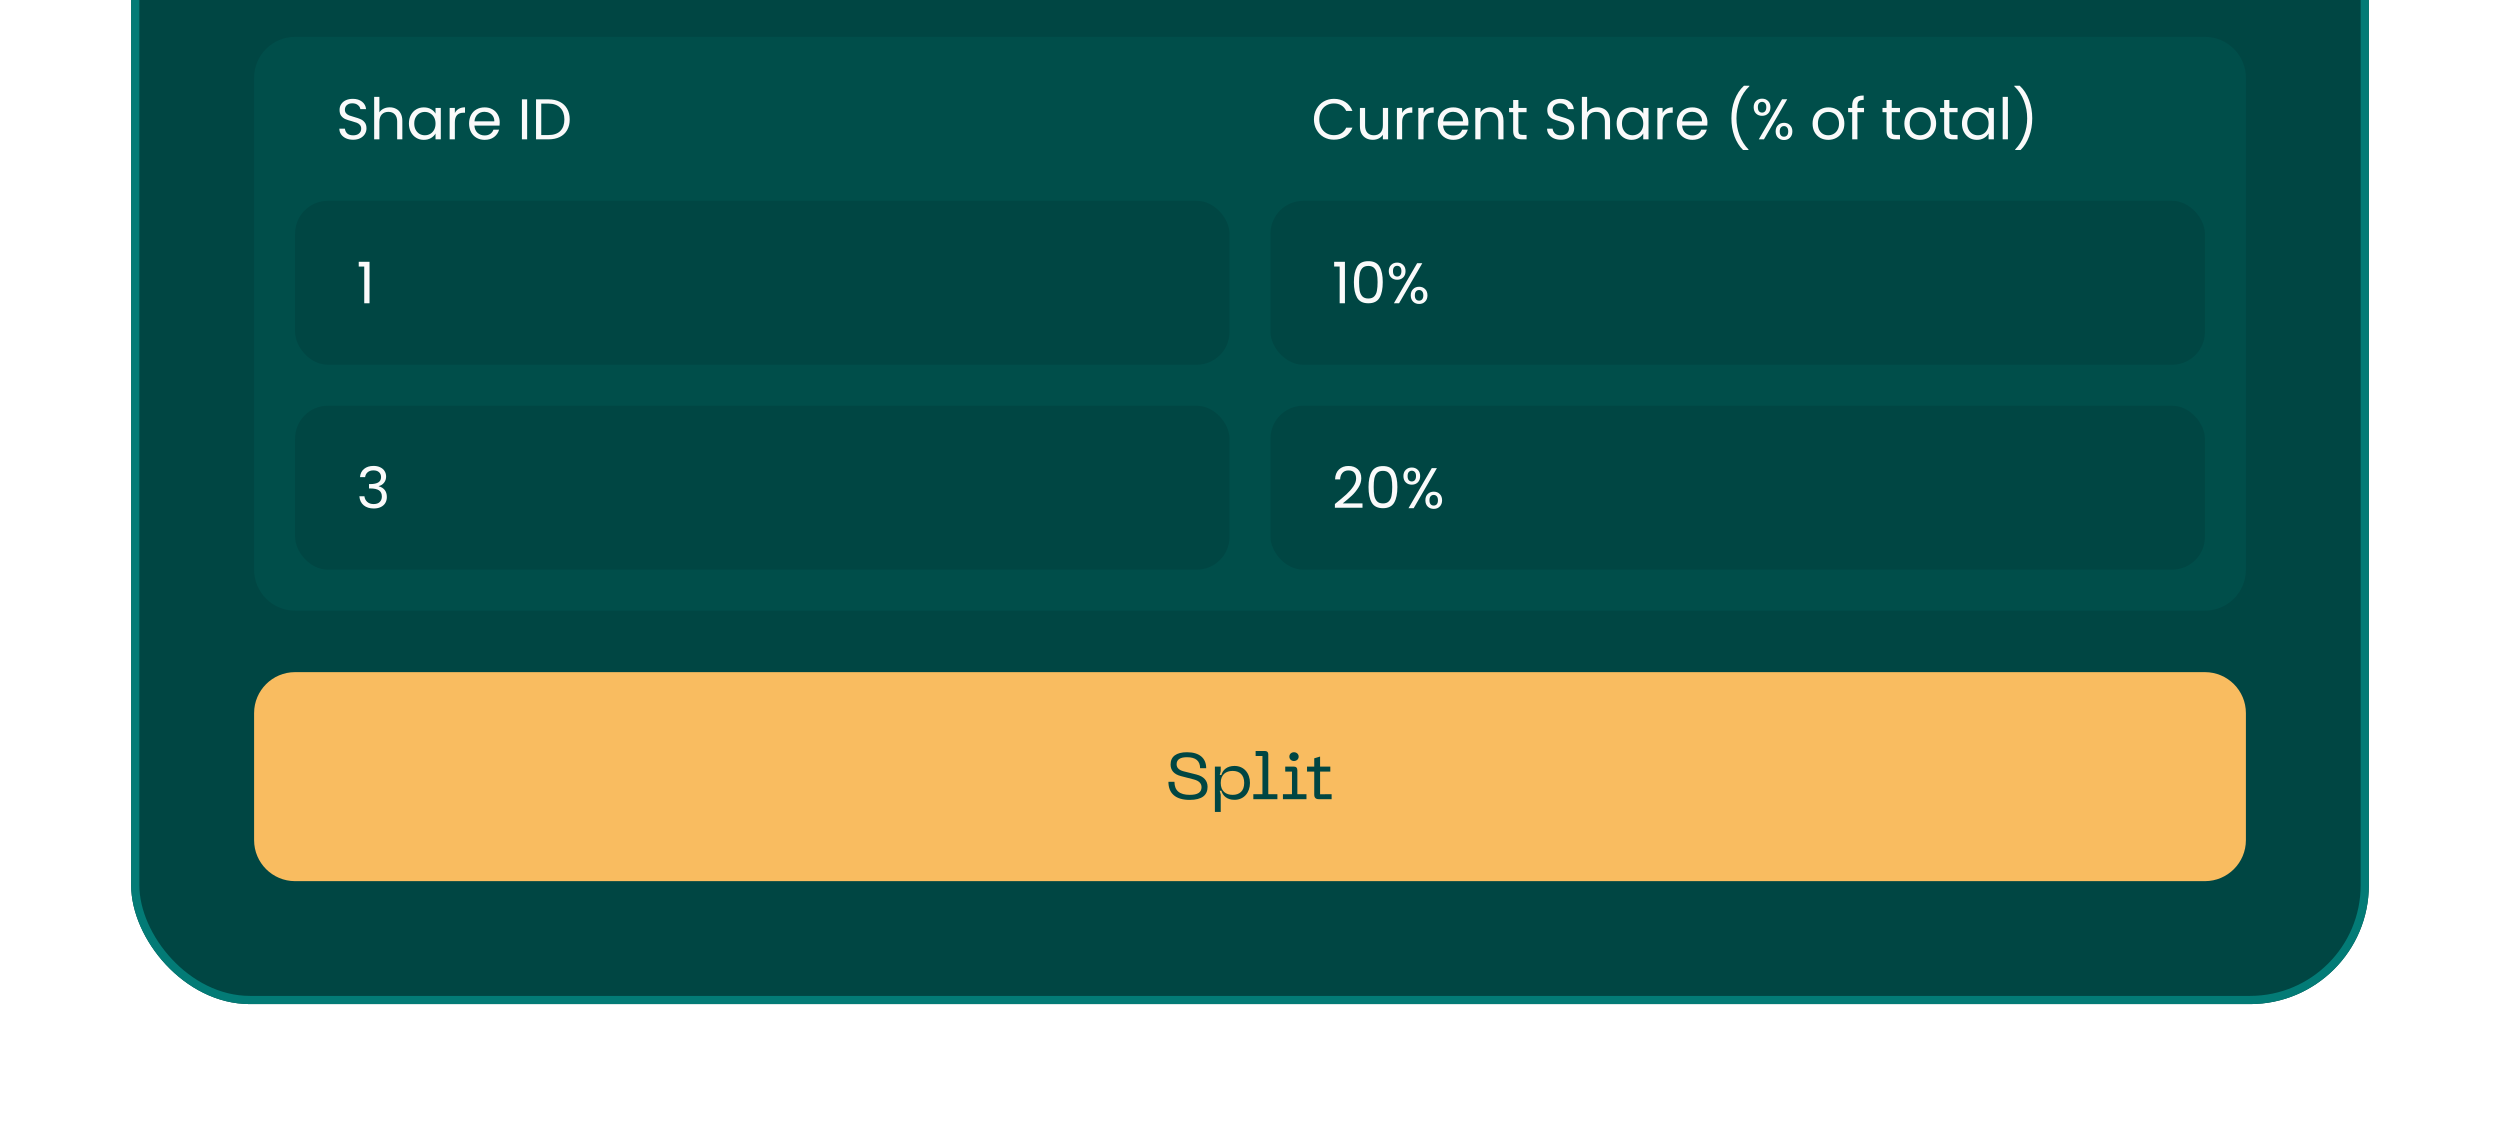
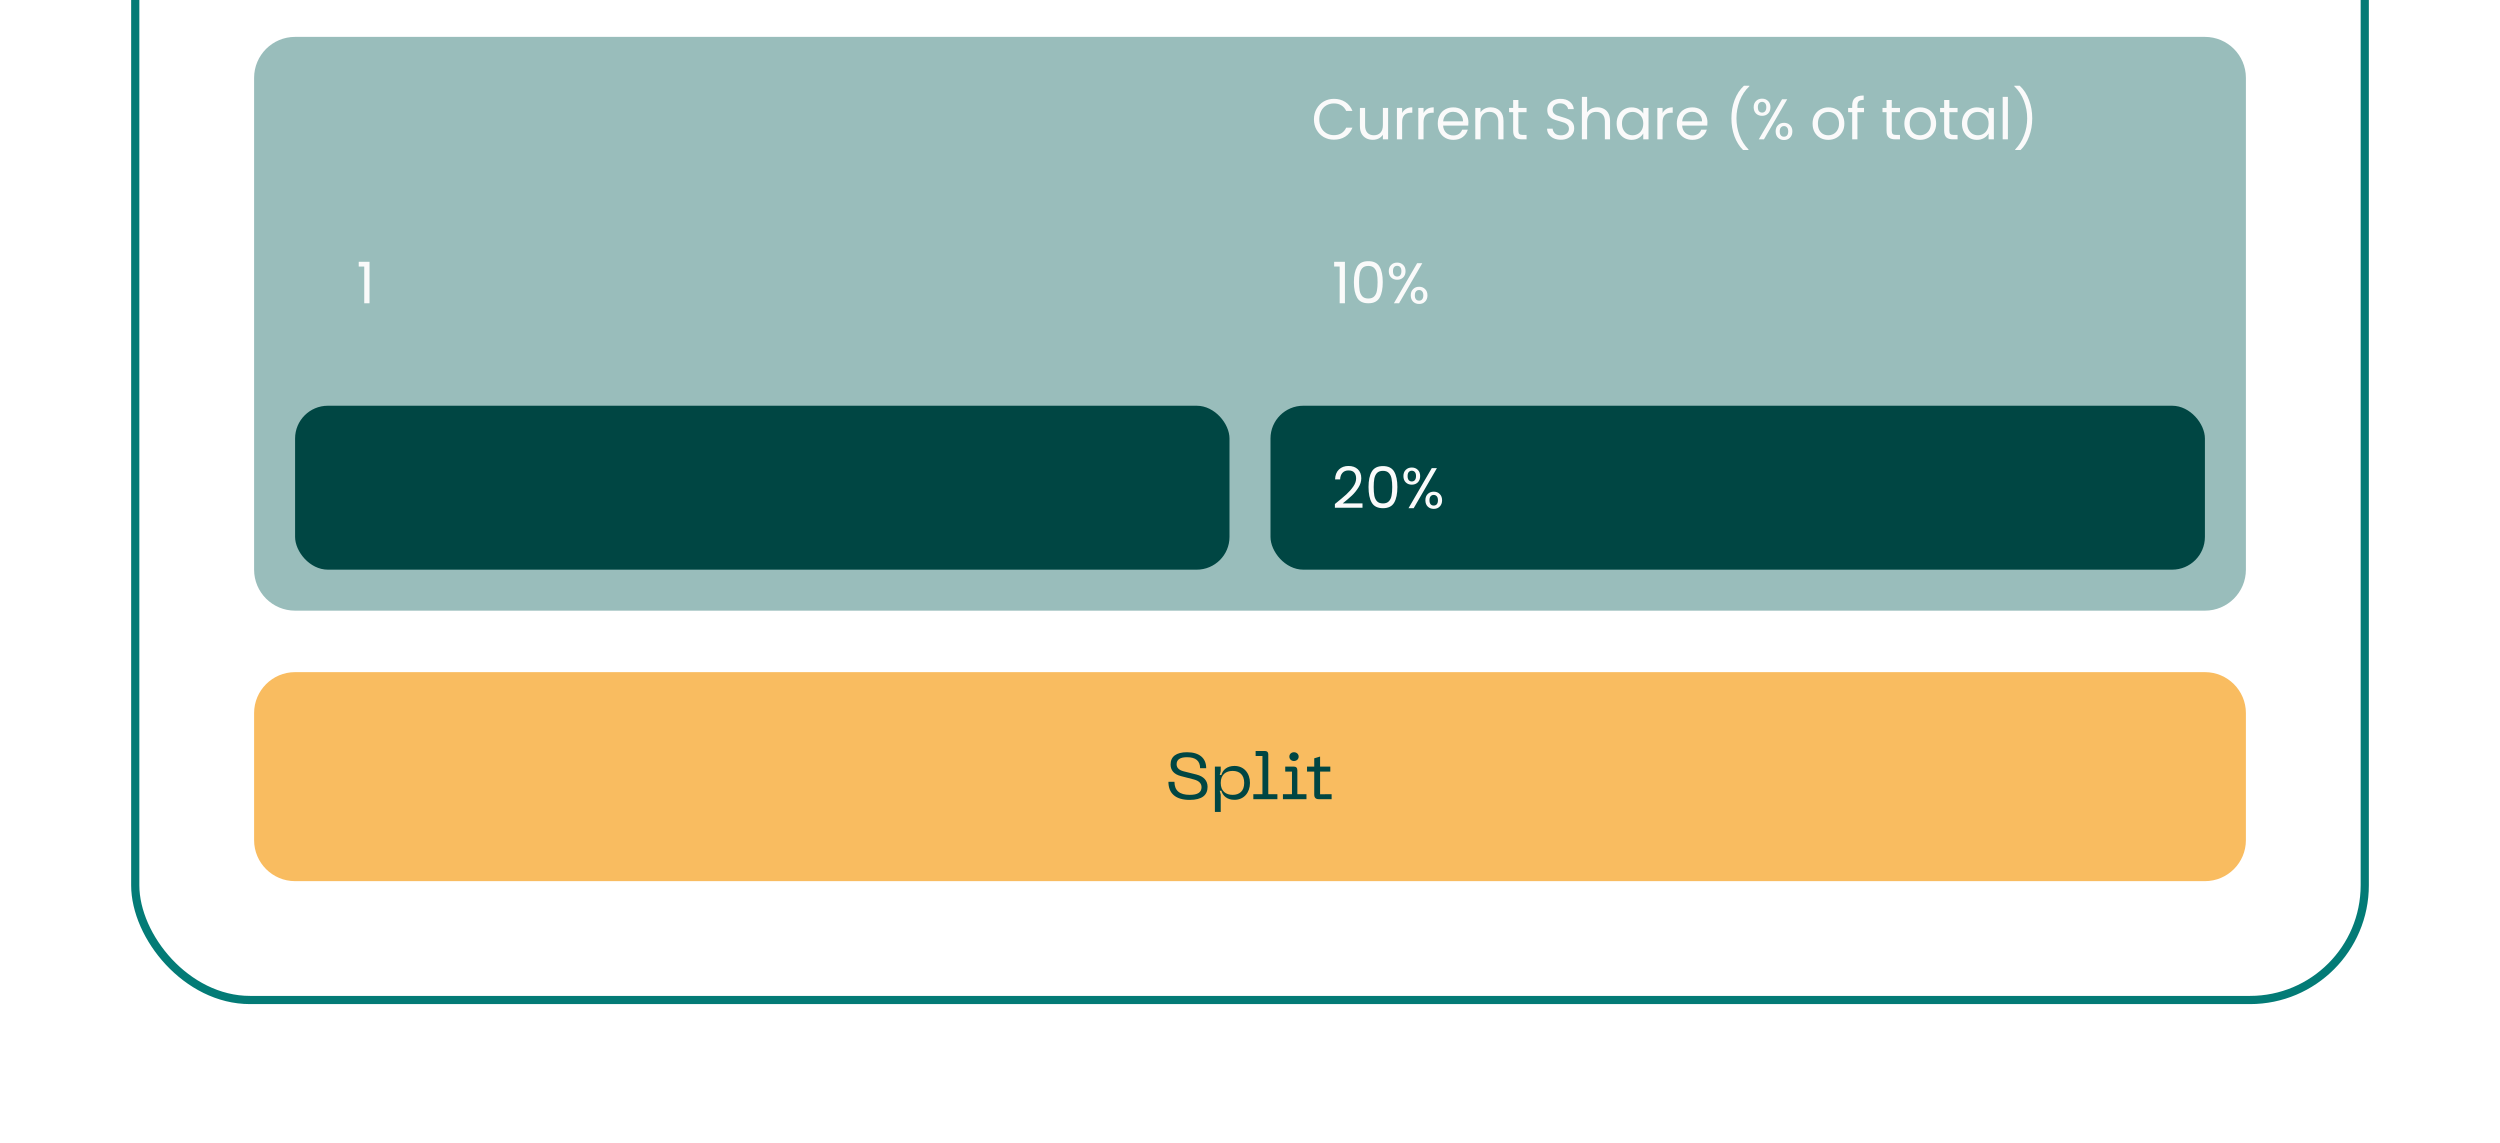
<svg xmlns="http://www.w3.org/2000/svg" width="610" height="279" viewBox="0 0 610 279" fill="none">
  <g filter="url(#filter0_d_384_12827)">
-     <rect x="32" y="-191" width="546" height="428" rx="29" fill="#004643" />
    <rect x="33" y="-190" width="544" height="426" rx="28" stroke="#037B76" stroke-width="2" />
    <path d="M62 11C62 5.477 66.477 1 72 1H538C543.523 1 548 5.477 548 11V131C548 136.523 543.523 141 538 141H72C66.477 141 62 136.523 62 131V11Z" fill="#015A56" fill-opacity="0.4" />
-     <path d="M86.172 26.098C85.528 26.098 84.949 25.986 84.436 25.762C83.932 25.529 83.535 25.211 83.246 24.81C82.957 24.399 82.807 23.928 82.798 23.396H84.156C84.203 23.853 84.389 24.241 84.716 24.558C85.052 24.866 85.537 25.02 86.172 25.02C86.779 25.02 87.255 24.871 87.6 24.572C87.955 24.264 88.132 23.872 88.132 23.396C88.132 23.023 88.029 22.719 87.824 22.486C87.619 22.253 87.362 22.075 87.054 21.954C86.746 21.833 86.331 21.702 85.808 21.562C85.164 21.394 84.646 21.226 84.254 21.058C83.871 20.89 83.54 20.629 83.26 20.274C82.989 19.91 82.854 19.425 82.854 18.818C82.854 18.286 82.989 17.815 83.26 17.404C83.531 16.993 83.909 16.676 84.394 16.452C84.889 16.228 85.453 16.116 86.088 16.116C87.003 16.116 87.749 16.345 88.328 16.802C88.916 17.259 89.247 17.866 89.322 18.622H87.922C87.875 18.249 87.679 17.922 87.334 17.642C86.989 17.353 86.531 17.208 85.962 17.208C85.43 17.208 84.996 17.348 84.66 17.628C84.324 17.899 84.156 18.281 84.156 18.776C84.156 19.131 84.254 19.42 84.45 19.644C84.655 19.868 84.903 20.041 85.192 20.162C85.491 20.274 85.906 20.405 86.438 20.554C87.082 20.731 87.6 20.909 87.992 21.086C88.384 21.254 88.72 21.52 89 21.884C89.28 22.239 89.42 22.724 89.42 23.34C89.42 23.816 89.294 24.264 89.042 24.684C88.79 25.104 88.417 25.445 87.922 25.706C87.427 25.967 86.844 26.098 86.172 26.098ZM95.103 18.188C95.681 18.188 96.204 18.314 96.671 18.566C97.138 18.809 97.501 19.177 97.763 19.672C98.034 20.167 98.169 20.769 98.169 21.478V26H96.909V21.66C96.909 20.895 96.718 20.311 96.335 19.91C95.952 19.499 95.43 19.294 94.767 19.294C94.095 19.294 93.558 19.504 93.157 19.924C92.765 20.344 92.569 20.955 92.569 21.758V26H91.295V15.64H92.569V19.42C92.821 19.028 93.166 18.725 93.605 18.51C94.053 18.295 94.552 18.188 95.103 18.188ZM99.774 22.136C99.774 21.352 99.933 20.666 100.25 20.078C100.567 19.481 101.001 19.019 101.552 18.692C102.112 18.365 102.733 18.202 103.414 18.202C104.086 18.202 104.669 18.347 105.164 18.636C105.659 18.925 106.027 19.289 106.27 19.728V18.328H107.558V26H106.27V24.572C106.018 25.02 105.64 25.393 105.136 25.692C104.641 25.981 104.063 26.126 103.4 26.126C102.719 26.126 102.103 25.958 101.552 25.622C101.001 25.286 100.567 24.815 100.25 24.208C99.933 23.601 99.774 22.911 99.774 22.136ZM106.27 22.15C106.27 21.571 106.153 21.067 105.92 20.638C105.687 20.209 105.369 19.882 104.968 19.658C104.576 19.425 104.142 19.308 103.666 19.308C103.19 19.308 102.756 19.42 102.364 19.644C101.972 19.868 101.659 20.195 101.426 20.624C101.193 21.053 101.076 21.557 101.076 22.136C101.076 22.724 101.193 23.237 101.426 23.676C101.659 24.105 101.972 24.437 102.364 24.67C102.756 24.894 103.19 25.006 103.666 25.006C104.142 25.006 104.576 24.894 104.968 24.67C105.369 24.437 105.687 24.105 105.92 23.676C106.153 23.237 106.27 22.729 106.27 22.15ZM110.985 19.574C111.209 19.135 111.526 18.795 111.937 18.552C112.357 18.309 112.865 18.188 113.463 18.188V19.504H113.127C111.699 19.504 110.985 20.279 110.985 21.828V26H109.711V18.328H110.985V19.574ZM121.933 21.87C121.933 22.113 121.919 22.369 121.891 22.64H115.759C115.806 23.396 116.063 23.989 116.529 24.418C117.005 24.838 117.579 25.048 118.251 25.048C118.802 25.048 119.259 24.922 119.623 24.67C119.997 24.409 120.258 24.063 120.407 23.634H121.779C121.574 24.371 121.163 24.973 120.547 25.44C119.931 25.897 119.166 26.126 118.251 26.126C117.523 26.126 116.87 25.963 116.291 25.636C115.722 25.309 115.274 24.847 114.947 24.25C114.621 23.643 114.457 22.943 114.457 22.15C114.457 21.357 114.616 20.661 114.933 20.064C115.251 19.467 115.694 19.009 116.263 18.692C116.842 18.365 117.505 18.202 118.251 18.202C118.979 18.202 119.623 18.361 120.183 18.678C120.743 18.995 121.173 19.434 121.471 19.994C121.779 20.545 121.933 21.17 121.933 21.87ZM120.617 21.604C120.617 21.119 120.51 20.703 120.295 20.358C120.081 20.003 119.787 19.737 119.413 19.56C119.049 19.373 118.643 19.28 118.195 19.28C117.551 19.28 117.001 19.485 116.543 19.896C116.095 20.307 115.839 20.876 115.773 21.604H120.617ZM128.622 16.242V26H127.348V16.242H128.622ZM133.831 16.242C134.895 16.242 135.814 16.443 136.589 16.844C137.373 17.236 137.97 17.801 138.381 18.538C138.801 19.275 139.011 20.143 139.011 21.142C139.011 22.141 138.801 23.009 138.381 23.746C137.97 24.474 137.373 25.034 136.589 25.426C135.814 25.809 134.895 26 133.831 26H130.793V16.242H133.831ZM133.831 24.95C135.091 24.95 136.052 24.619 136.715 23.956C137.378 23.284 137.709 22.346 137.709 21.142C137.709 19.929 137.373 18.981 136.701 18.3C136.038 17.619 135.082 17.278 133.831 17.278H132.067V24.95H133.831Z" fill="#FAFAFA" />
    <path d="M320.602 21.114C320.602 20.162 320.817 19.308 321.246 18.552C321.675 17.787 322.259 17.189 322.996 16.76C323.743 16.331 324.569 16.116 325.474 16.116C326.538 16.116 327.467 16.373 328.26 16.886C329.053 17.399 329.632 18.127 329.996 19.07H328.47C328.199 18.482 327.807 18.029 327.294 17.712C326.79 17.395 326.183 17.236 325.474 17.236C324.793 17.236 324.181 17.395 323.64 17.712C323.099 18.029 322.674 18.482 322.366 19.07C322.058 19.649 321.904 20.33 321.904 21.114C321.904 21.889 322.058 22.57 322.366 23.158C322.674 23.737 323.099 24.185 323.64 24.502C324.181 24.819 324.793 24.978 325.474 24.978C326.183 24.978 326.79 24.824 327.294 24.516C327.807 24.199 328.199 23.746 328.47 23.158H329.996C329.632 24.091 329.053 24.815 328.26 25.328C327.467 25.832 326.538 26.084 325.474 26.084C324.569 26.084 323.743 25.874 322.996 25.454C322.259 25.025 321.675 24.432 321.246 23.676C320.817 22.92 320.602 22.066 320.602 21.114ZM338.696 18.328V26H337.422V24.866C337.18 25.258 336.839 25.566 336.4 25.79C335.971 26.005 335.495 26.112 334.972 26.112C334.375 26.112 333.838 25.991 333.362 25.748C332.886 25.496 332.508 25.123 332.228 24.628C331.958 24.133 331.822 23.531 331.822 22.822V18.328H333.082V22.654C333.082 23.41 333.274 23.993 333.656 24.404C334.039 24.805 334.562 25.006 335.224 25.006C335.906 25.006 336.442 24.796 336.834 24.376C337.226 23.956 337.422 23.345 337.422 22.542V18.328H338.696ZM342.122 19.574C342.346 19.135 342.663 18.795 343.074 18.552C343.494 18.309 344.002 18.188 344.6 18.188V19.504H344.264C342.836 19.504 342.122 20.279 342.122 21.828V26H340.848V18.328H342.122V19.574ZM347.344 19.574C347.568 19.135 347.886 18.795 348.296 18.552C348.716 18.309 349.225 18.188 349.822 18.188V19.504H349.486C348.058 19.504 347.344 20.279 347.344 21.828V26H346.07V18.328H347.344V19.574ZM358.293 21.87C358.293 22.113 358.279 22.369 358.251 22.64H352.119C352.166 23.396 352.422 23.989 352.889 24.418C353.365 24.838 353.939 25.048 354.611 25.048C355.162 25.048 355.619 24.922 355.983 24.67C356.356 24.409 356.618 24.063 356.767 23.634H358.139C357.934 24.371 357.523 24.973 356.907 25.44C356.291 25.897 355.526 26.126 354.611 26.126C353.883 26.126 353.23 25.963 352.651 25.636C352.082 25.309 351.634 24.847 351.307 24.25C350.98 23.643 350.817 22.943 350.817 22.15C350.817 21.357 350.976 20.661 351.293 20.064C351.61 19.467 352.054 19.009 352.623 18.692C353.202 18.365 353.864 18.202 354.611 18.202C355.339 18.202 355.983 18.361 356.543 18.678C357.103 18.995 357.532 19.434 357.831 19.994C358.139 20.545 358.293 21.17 358.293 21.87ZM356.977 21.604C356.977 21.119 356.87 20.703 356.655 20.358C356.44 20.003 356.146 19.737 355.773 19.56C355.409 19.373 355.003 19.28 354.555 19.28C353.911 19.28 353.36 19.485 352.903 19.896C352.455 20.307 352.198 20.876 352.133 21.604H356.977ZM363.712 18.188C364.646 18.188 365.402 18.473 365.98 19.042C366.559 19.602 366.848 20.414 366.848 21.478V26H365.588V21.66C365.588 20.895 365.397 20.311 365.014 19.91C364.632 19.499 364.109 19.294 363.446 19.294C362.774 19.294 362.238 19.504 361.836 19.924C361.444 20.344 361.248 20.955 361.248 21.758V26H359.974V18.328H361.248V19.42C361.5 19.028 361.841 18.725 362.27 18.51C362.709 18.295 363.19 18.188 363.712 18.188ZM370.484 19.378V23.9C370.484 24.273 370.563 24.539 370.722 24.698C370.88 24.847 371.156 24.922 371.548 24.922H372.486V26H371.338C370.628 26 370.096 25.837 369.742 25.51C369.387 25.183 369.21 24.647 369.21 23.9V19.378H368.216V18.328H369.21V16.396H370.484V18.328H372.486V19.378H370.484ZM380.856 26.098C380.212 26.098 379.633 25.986 379.12 25.762C378.616 25.529 378.219 25.211 377.93 24.81C377.64 24.399 377.491 23.928 377.482 23.396H378.84C378.886 23.853 379.073 24.241 379.4 24.558C379.736 24.866 380.221 25.02 380.856 25.02C381.462 25.02 381.938 24.871 382.284 24.572C382.638 24.264 382.816 23.872 382.816 23.396C382.816 23.023 382.713 22.719 382.508 22.486C382.302 22.253 382.046 22.075 381.738 21.954C381.43 21.833 381.014 21.702 380.492 21.562C379.848 21.394 379.33 21.226 378.938 21.058C378.555 20.89 378.224 20.629 377.944 20.274C377.673 19.91 377.538 19.425 377.538 18.818C377.538 18.286 377.673 17.815 377.944 17.404C378.214 16.993 378.592 16.676 379.078 16.452C379.572 16.228 380.137 16.116 380.772 16.116C381.686 16.116 382.433 16.345 383.012 16.802C383.6 17.259 383.931 17.866 384.006 18.622H382.606C382.559 18.249 382.363 17.922 382.018 17.642C381.672 17.353 381.215 17.208 380.646 17.208C380.114 17.208 379.68 17.348 379.344 17.628C379.008 17.899 378.84 18.281 378.84 18.776C378.84 19.131 378.938 19.42 379.134 19.644C379.339 19.868 379.586 20.041 379.876 20.162C380.174 20.274 380.59 20.405 381.122 20.554C381.766 20.731 382.284 20.909 382.676 21.086C383.068 21.254 383.404 21.52 383.684 21.884C383.964 22.239 384.104 22.724 384.104 23.34C384.104 23.816 383.978 24.264 383.726 24.684C383.474 25.104 383.1 25.445 382.606 25.706C382.111 25.967 381.528 26.098 380.856 26.098ZM389.786 18.188C390.365 18.188 390.888 18.314 391.354 18.566C391.821 18.809 392.185 19.177 392.446 19.672C392.717 20.167 392.852 20.769 392.852 21.478V26H391.592V21.66C391.592 20.895 391.401 20.311 391.018 19.91C390.636 19.499 390.113 19.294 389.45 19.294C388.778 19.294 388.242 19.504 387.84 19.924C387.448 20.344 387.252 20.955 387.252 21.758V26H385.978V15.64H387.252V19.42C387.504 19.028 387.85 18.725 388.288 18.51C388.736 18.295 389.236 18.188 389.786 18.188ZM394.457 22.136C394.457 21.352 394.616 20.666 394.933 20.078C395.251 19.481 395.685 19.019 396.235 18.692C396.795 18.365 397.416 18.202 398.097 18.202C398.769 18.202 399.353 18.347 399.847 18.636C400.342 18.925 400.711 19.289 400.953 19.728V18.328H402.241V26H400.953V24.572C400.701 25.02 400.323 25.393 399.819 25.692C399.325 25.981 398.746 26.126 398.083 26.126C397.402 26.126 396.786 25.958 396.235 25.622C395.685 25.286 395.251 24.815 394.933 24.208C394.616 23.601 394.457 22.911 394.457 22.136ZM400.953 22.15C400.953 21.571 400.837 21.067 400.603 20.638C400.37 20.209 400.053 19.882 399.651 19.658C399.259 19.425 398.825 19.308 398.349 19.308C397.873 19.308 397.439 19.42 397.047 19.644C396.655 19.868 396.343 20.195 396.109 20.624C395.876 21.053 395.759 21.557 395.759 22.136C395.759 22.724 395.876 23.237 396.109 23.676C396.343 24.105 396.655 24.437 397.047 24.67C397.439 24.894 397.873 25.006 398.349 25.006C398.825 25.006 399.259 24.894 399.651 24.67C400.053 24.437 400.37 24.105 400.603 23.676C400.837 23.237 400.953 22.729 400.953 22.15ZM405.668 19.574C405.892 19.135 406.21 18.795 406.62 18.552C407.04 18.309 407.549 18.188 408.146 18.188V19.504H407.81C406.382 19.504 405.668 20.279 405.668 21.828V26H404.394V18.328H405.668V19.574ZM416.617 21.87C416.617 22.113 416.603 22.369 416.575 22.64H410.443C410.49 23.396 410.746 23.989 411.213 24.418C411.689 24.838 412.263 25.048 412.935 25.048C413.486 25.048 413.943 24.922 414.307 24.67C414.68 24.409 414.942 24.063 415.091 23.634H416.463C416.258 24.371 415.847 24.973 415.231 25.44C414.615 25.897 413.85 26.126 412.935 26.126C412.207 26.126 411.554 25.963 410.975 25.636C410.406 25.309 409.958 24.847 409.631 24.25C409.304 23.643 409.141 22.943 409.141 22.15C409.141 21.357 409.3 20.661 409.617 20.064C409.934 19.467 410.378 19.009 410.947 18.692C411.526 18.365 412.188 18.202 412.935 18.202C413.663 18.202 414.307 18.361 414.867 18.678C415.427 18.995 415.856 19.434 416.155 19.994C416.463 20.545 416.617 21.17 416.617 21.87ZM415.301 21.604C415.301 21.119 415.194 20.703 414.979 20.358C414.764 20.003 414.47 19.737 414.097 19.56C413.733 19.373 413.327 19.28 412.879 19.28C412.235 19.28 411.684 19.485 411.227 19.896C410.779 20.307 410.522 20.876 410.457 21.604H415.301ZM425.307 28.604C424.411 27.727 423.711 26.611 423.207 25.258C422.712 23.905 422.465 22.444 422.465 20.876C422.465 19.271 422.726 17.773 423.249 16.382C423.781 14.982 424.537 13.829 425.517 12.924H426.847V13.05C425.802 14.03 425.013 15.211 424.481 16.592C423.958 17.964 423.697 19.392 423.697 20.876C423.697 22.323 423.944 23.704 424.439 25.02C424.943 26.336 425.676 27.489 426.637 28.478V28.604H425.307ZM427.899 18.16C427.899 17.525 428.09 17.021 428.473 16.648C428.855 16.265 429.345 16.074 429.943 16.074C430.54 16.074 431.03 16.265 431.413 16.648C431.795 17.021 431.987 17.525 431.987 18.16C431.987 18.804 431.795 19.317 431.413 19.7C431.03 20.073 430.54 20.26 429.943 20.26C429.345 20.26 428.855 20.073 428.473 19.7C428.09 19.317 427.899 18.804 427.899 18.16ZM436.075 16.228L430.405 26H429.145L434.815 16.228H436.075ZM429.943 16.858C429.625 16.858 429.373 16.97 429.187 17.194C429.009 17.409 428.921 17.731 428.921 18.16C428.921 18.589 429.009 18.916 429.187 19.14C429.373 19.364 429.625 19.476 429.943 19.476C430.26 19.476 430.512 19.364 430.699 19.14C430.885 18.907 430.979 18.58 430.979 18.16C430.979 17.731 430.885 17.409 430.699 17.194C430.512 16.97 430.26 16.858 429.943 16.858ZM433.261 24.068C433.261 23.424 433.452 22.915 433.835 22.542C434.217 22.159 434.707 21.968 435.305 21.968C435.902 21.968 436.387 22.159 436.761 22.542C437.143 22.915 437.335 23.424 437.335 24.068C437.335 24.703 437.143 25.211 436.761 25.594C436.387 25.977 435.902 26.168 435.305 26.168C434.707 26.168 434.217 25.981 433.835 25.608C433.452 25.225 433.261 24.712 433.261 24.068ZM435.291 22.766C434.973 22.766 434.721 22.878 434.535 23.102C434.348 23.317 434.255 23.639 434.255 24.068C434.255 24.488 434.348 24.81 434.535 25.034C434.721 25.249 434.973 25.356 435.291 25.356C435.608 25.356 435.86 25.249 436.047 25.034C436.233 24.81 436.327 24.488 436.327 24.068C436.327 23.639 436.233 23.317 436.047 23.102C435.86 22.878 435.608 22.766 435.291 22.766ZM446.09 26.126C445.371 26.126 444.718 25.963 444.13 25.636C443.551 25.309 443.094 24.847 442.758 24.25C442.431 23.643 442.268 22.943 442.268 22.15C442.268 21.366 442.436 20.675 442.772 20.078C443.117 19.471 443.584 19.009 444.172 18.692C444.76 18.365 445.418 18.202 446.146 18.202C446.874 18.202 447.532 18.365 448.12 18.692C448.708 19.009 449.17 19.467 449.506 20.064C449.851 20.661 450.024 21.357 450.024 22.15C450.024 22.943 449.847 23.643 449.492 24.25C449.147 24.847 448.675 25.309 448.078 25.636C447.481 25.963 446.818 26.126 446.09 26.126ZM446.09 25.006C446.547 25.006 446.977 24.899 447.378 24.684C447.779 24.469 448.101 24.147 448.344 23.718C448.596 23.289 448.722 22.766 448.722 22.15C448.722 21.534 448.601 21.011 448.358 20.582C448.115 20.153 447.798 19.835 447.406 19.63C447.014 19.415 446.589 19.308 446.132 19.308C445.665 19.308 445.236 19.415 444.844 19.63C444.461 19.835 444.153 20.153 443.92 20.582C443.687 21.011 443.57 21.534 443.57 22.15C443.57 22.775 443.682 23.303 443.906 23.732C444.139 24.161 444.447 24.483 444.83 24.698C445.213 24.903 445.633 25.006 446.09 25.006ZM454.821 19.378H453.211V26H451.937V19.378H450.943V18.328H451.937V17.782C451.937 16.923 452.156 16.298 452.595 15.906C453.043 15.505 453.757 15.304 454.737 15.304V16.368C454.177 16.368 453.78 16.48 453.547 16.704C453.323 16.919 453.211 17.278 453.211 17.782V18.328H454.821V19.378ZM461.593 19.378V23.9C461.593 24.273 461.672 24.539 461.831 24.698C461.99 24.847 462.265 24.922 462.657 24.922H463.595V26H462.447C461.738 26 461.206 25.837 460.851 25.51C460.496 25.183 460.319 24.647 460.319 23.9V19.378H459.325V18.328H460.319V16.396H461.593V18.328H463.595V19.378H461.593ZM468.485 26.126C467.766 26.126 467.113 25.963 466.525 25.636C465.946 25.309 465.489 24.847 465.153 24.25C464.826 23.643 464.663 22.943 464.663 22.15C464.663 21.366 464.831 20.675 465.167 20.078C465.512 19.471 465.979 19.009 466.567 18.692C467.155 18.365 467.813 18.202 468.541 18.202C469.269 18.202 469.927 18.365 470.515 18.692C471.103 19.009 471.565 19.467 471.901 20.064C472.246 20.661 472.419 21.357 472.419 22.15C472.419 22.943 472.241 23.643 471.887 24.25C471.541 24.847 471.07 25.309 470.473 25.636C469.875 25.963 469.213 26.126 468.485 26.126ZM468.485 25.006C468.942 25.006 469.371 24.899 469.773 24.684C470.174 24.469 470.496 24.147 470.739 23.718C470.991 23.289 471.117 22.766 471.117 22.15C471.117 21.534 470.995 21.011 470.753 20.582C470.51 20.153 470.193 19.835 469.801 19.63C469.409 19.415 468.984 19.308 468.527 19.308C468.06 19.308 467.631 19.415 467.239 19.63C466.856 19.835 466.548 20.153 466.315 20.582C466.081 21.011 465.965 21.534 465.965 22.15C465.965 22.775 466.077 23.303 466.301 23.732C466.534 24.161 466.842 24.483 467.225 24.698C467.607 24.903 468.027 25.006 468.485 25.006ZM475.648 19.378V23.9C475.648 24.273 475.727 24.539 475.886 24.698C476.044 24.847 476.32 24.922 476.712 24.922H477.65V26H476.502C475.792 26 475.26 25.837 474.906 25.51C474.551 25.183 474.374 24.647 474.374 23.9V19.378H473.38V18.328H474.374V16.396H475.648V18.328H477.65V19.378H475.648ZM478.717 22.136C478.717 21.352 478.876 20.666 479.193 20.078C479.511 19.481 479.945 19.019 480.495 18.692C481.055 18.365 481.676 18.202 482.357 18.202C483.029 18.202 483.613 18.347 484.107 18.636C484.602 18.925 484.971 19.289 485.213 19.728V18.328H486.501V26H485.213V24.572C484.961 25.02 484.583 25.393 484.079 25.692C483.585 25.981 483.006 26.126 482.343 26.126C481.662 26.126 481.046 25.958 480.495 25.622C479.945 25.286 479.511 24.815 479.193 24.208C478.876 23.601 478.717 22.911 478.717 22.136ZM485.213 22.15C485.213 21.571 485.097 21.067 484.863 20.638C484.63 20.209 484.313 19.882 483.911 19.658C483.519 19.425 483.085 19.308 482.609 19.308C482.133 19.308 481.699 19.42 481.307 19.644C480.915 19.868 480.603 20.195 480.369 20.624C480.136 21.053 480.019 21.557 480.019 22.136C480.019 22.724 480.136 23.237 480.369 23.676C480.603 24.105 480.915 24.437 481.307 24.67C481.699 24.894 482.133 25.006 482.609 25.006C483.085 25.006 483.519 24.894 483.911 24.67C484.313 24.437 484.63 24.105 484.863 23.676C485.097 23.237 485.213 22.729 485.213 22.15ZM489.928 15.64V26H488.654V15.64H489.928ZM491.693 28.604V28.478C492.655 27.489 493.383 26.336 493.877 25.02C494.381 23.704 494.633 22.323 494.633 20.876C494.633 19.392 494.367 17.964 493.835 16.592C493.313 15.211 492.529 14.03 491.483 13.05V12.924H492.813C493.793 13.829 494.545 14.982 495.067 16.382C495.599 17.773 495.865 19.271 495.865 20.876C495.865 22.444 495.613 23.905 495.109 25.258C494.615 26.611 493.919 27.727 493.023 28.604H491.693Z" fill="#FAFAFA" />
-     <rect x="72" y="41" width="228" height="40" rx="8" fill="#004643" />
    <path d="M87.532 57.04V55.878H90.164V66H88.876V57.04H87.532Z" fill="#FAFAFA" />
-     <rect x="310" y="41" width="228" height="40" rx="8" fill="#004643" />
    <path d="M325.532 57.04V55.878H328.164V66H326.876V57.04H325.532ZM330.352 60.834C330.352 59.229 330.614 57.978 331.136 57.082C331.659 56.177 332.574 55.724 333.88 55.724C335.178 55.724 336.088 56.177 336.61 57.082C337.133 57.978 337.394 59.229 337.394 60.834C337.394 62.467 337.133 63.737 336.61 64.642C336.088 65.547 335.178 66 333.88 66C332.574 66 331.659 65.547 331.136 64.642C330.614 63.737 330.352 62.467 330.352 60.834ZM336.134 60.834C336.134 60.022 336.078 59.336 335.966 58.776C335.864 58.207 335.644 57.749 335.308 57.404C334.982 57.059 334.506 56.886 333.88 56.886C333.246 56.886 332.76 57.059 332.424 57.404C332.098 57.749 331.878 58.207 331.766 58.776C331.664 59.336 331.612 60.022 331.612 60.834C331.612 61.674 331.664 62.379 331.766 62.948C331.878 63.517 332.098 63.975 332.424 64.32C332.76 64.665 333.246 64.838 333.88 64.838C334.506 64.838 334.982 64.665 335.308 64.32C335.644 63.975 335.864 63.517 335.966 62.948C336.078 62.379 336.134 61.674 336.134 60.834ZM338.863 58.16C338.863 57.525 339.055 57.021 339.437 56.648C339.82 56.265 340.31 56.074 340.907 56.074C341.505 56.074 341.995 56.265 342.377 56.648C342.76 57.021 342.951 57.525 342.951 58.16C342.951 58.804 342.76 59.317 342.377 59.7C341.995 60.073 341.505 60.26 340.907 60.26C340.31 60.26 339.82 60.073 339.437 59.7C339.055 59.317 338.863 58.804 338.863 58.16ZM347.039 56.228L341.369 66H340.109L345.779 56.228H347.039ZM340.907 56.858C340.59 56.858 340.338 56.97 340.151 57.194C339.974 57.409 339.885 57.731 339.885 58.16C339.885 58.589 339.974 58.916 340.151 59.14C340.338 59.364 340.59 59.476 340.907 59.476C341.225 59.476 341.477 59.364 341.663 59.14C341.85 58.907 341.943 58.58 341.943 58.16C341.943 57.731 341.85 57.409 341.663 57.194C341.477 56.97 341.225 56.858 340.907 56.858ZM344.225 64.068C344.225 63.424 344.417 62.915 344.799 62.542C345.182 62.159 345.672 61.968 346.269 61.968C346.867 61.968 347.352 62.159 347.725 62.542C348.108 62.915 348.299 63.424 348.299 64.068C348.299 64.703 348.108 65.211 347.725 65.594C347.352 65.977 346.867 66.168 346.269 66.168C345.672 66.168 345.182 65.981 344.799 65.608C344.417 65.225 344.225 64.712 344.225 64.068ZM346.255 62.766C345.938 62.766 345.686 62.878 345.499 63.102C345.313 63.317 345.219 63.639 345.219 64.068C345.219 64.488 345.313 64.81 345.499 65.034C345.686 65.249 345.938 65.356 346.255 65.356C346.573 65.356 346.825 65.249 347.011 65.034C347.198 64.81 347.291 64.488 347.291 64.068C347.291 63.639 347.198 63.317 347.011 63.102C346.825 62.878 346.573 62.766 346.255 62.766Z" fill="#FAFAFA" />
    <rect x="72" y="91" width="228" height="40" rx="8" fill="#004643" />
-     <path d="M87.84 108.426C87.905 107.567 88.237 106.895 88.834 106.41C89.431 105.925 90.206 105.682 91.158 105.682C91.793 105.682 92.339 105.799 92.796 106.032C93.263 106.256 93.613 106.564 93.846 106.956C94.089 107.348 94.21 107.791 94.21 108.286C94.21 108.865 94.042 109.364 93.706 109.784C93.379 110.204 92.95 110.475 92.418 110.596V110.666C93.025 110.815 93.505 111.109 93.86 111.548C94.215 111.987 94.392 112.561 94.392 113.27C94.392 113.802 94.271 114.283 94.028 114.712C93.785 115.132 93.421 115.463 92.936 115.706C92.451 115.949 91.867 116.07 91.186 116.07C90.197 116.07 89.385 115.813 88.75 115.3C88.115 114.777 87.761 114.04 87.686 113.088H88.918C88.983 113.648 89.212 114.105 89.604 114.46C89.996 114.815 90.519 114.992 91.172 114.992C91.825 114.992 92.32 114.824 92.656 114.488C93.001 114.143 93.174 113.699 93.174 113.158C93.174 112.458 92.941 111.954 92.474 111.646C92.007 111.338 91.303 111.184 90.36 111.184H90.038V110.12H90.374C91.233 110.111 91.881 109.971 92.32 109.7C92.759 109.42 92.978 108.991 92.978 108.412C92.978 107.917 92.815 107.521 92.488 107.222C92.171 106.923 91.713 106.774 91.116 106.774C90.537 106.774 90.071 106.923 89.716 107.222C89.361 107.521 89.151 107.922 89.086 108.426H87.84Z" fill="#FAFAFA" />
    <rect x="310" y="91" width="228" height="40" rx="8" fill="#004643" />
    <path d="M325.714 114.978C326.899 114.026 327.828 113.247 328.5 112.64C329.172 112.024 329.737 111.385 330.194 110.722C330.661 110.05 330.894 109.392 330.894 108.748C330.894 108.141 330.745 107.665 330.446 107.32C330.157 106.965 329.685 106.788 329.032 106.788C328.397 106.788 327.903 106.989 327.548 107.39C327.203 107.782 327.016 108.309 326.988 108.972H325.756C325.793 107.927 326.111 107.119 326.708 106.55C327.305 105.981 328.075 105.696 329.018 105.696C329.979 105.696 330.74 105.962 331.3 106.494C331.869 107.026 332.154 107.759 332.154 108.692C332.154 109.467 331.921 110.223 331.454 110.96C330.997 111.688 330.474 112.332 329.886 112.892C329.298 113.443 328.547 114.087 327.632 114.824H332.448V115.888H325.714V114.978ZM333.921 110.834C333.921 109.229 334.182 107.978 334.705 107.082C335.227 106.177 336.142 105.724 337.449 105.724C338.746 105.724 339.656 106.177 340.179 107.082C340.701 107.978 340.963 109.229 340.963 110.834C340.963 112.467 340.701 113.737 340.179 114.642C339.656 115.547 338.746 116 337.449 116C336.142 116 335.227 115.547 334.705 114.642C334.182 113.737 333.921 112.467 333.921 110.834ZM339.703 110.834C339.703 110.022 339.647 109.336 339.535 108.776C339.432 108.207 339.213 107.749 338.877 107.404C338.55 107.059 338.074 106.886 337.449 106.886C336.814 106.886 336.329 107.059 335.993 107.404C335.666 107.749 335.447 108.207 335.335 108.776C335.232 109.336 335.181 110.022 335.181 110.834C335.181 111.674 335.232 112.379 335.335 112.948C335.447 113.517 335.666 113.975 335.993 114.32C336.329 114.665 336.814 114.838 337.449 114.838C338.074 114.838 338.55 114.665 338.877 114.32C339.213 113.975 339.432 113.517 339.535 112.948C339.647 112.379 339.703 111.674 339.703 110.834ZM342.432 108.16C342.432 107.525 342.623 107.021 343.006 106.648C343.388 106.265 343.878 106.074 344.476 106.074C345.073 106.074 345.563 106.265 345.946 106.648C346.328 107.021 346.52 107.525 346.52 108.16C346.52 108.804 346.328 109.317 345.946 109.7C345.563 110.073 345.073 110.26 344.476 110.26C343.878 110.26 343.388 110.073 343.006 109.7C342.623 109.317 342.432 108.804 342.432 108.16ZM350.608 106.228L344.938 116H343.678L349.348 106.228H350.608ZM344.476 106.858C344.158 106.858 343.906 106.97 343.72 107.194C343.542 107.409 343.454 107.731 343.454 108.16C343.454 108.589 343.542 108.916 343.72 109.14C343.906 109.364 344.158 109.476 344.476 109.476C344.793 109.476 345.045 109.364 345.232 109.14C345.418 108.907 345.512 108.58 345.512 108.16C345.512 107.731 345.418 107.409 345.232 107.194C345.045 106.97 344.793 106.858 344.476 106.858ZM347.794 114.068C347.794 113.424 347.985 112.915 348.368 112.542C348.75 112.159 349.24 111.968 349.838 111.968C350.435 111.968 350.92 112.159 351.294 112.542C351.676 112.915 351.868 113.424 351.868 114.068C351.868 114.703 351.676 115.211 351.294 115.594C350.92 115.977 350.435 116.168 349.838 116.168C349.24 116.168 348.75 115.981 348.368 115.608C347.985 115.225 347.794 114.712 347.794 114.068ZM349.824 112.766C349.506 112.766 349.254 112.878 349.068 113.102C348.881 113.317 348.788 113.639 348.788 114.068C348.788 114.488 348.881 114.81 349.068 115.034C349.254 115.249 349.506 115.356 349.824 115.356C350.141 115.356 350.393 115.249 350.58 115.034C350.766 114.81 350.86 114.488 350.86 114.068C350.86 113.639 350.766 113.317 350.58 113.102C350.393 112.878 350.141 112.766 349.824 112.766Z" fill="#FAFAFA" />
    <path d="M62 166C62 160.477 66.477 156 72 156H538C543.523 156 548 160.477 548 166V197C548 202.523 543.523 207 538 207H72C66.477 207 62 202.523 62 197V166Z" fill="#F9BC60" />
    <path d="M294.646 183.992C294.646 186.008 293.286 187.176 290.278 187.176C286.854 187.176 285.094 185.592 285.094 182.76H286.566C286.566 184.92 287.83 185.944 290.31 185.944C292.262 185.944 293.174 185.32 293.174 184.072C293.174 183.192 292.598 182.52 291.286 182.184L288.134 181.368C286.358 180.904 285.622 179.88 285.622 178.536C285.622 176.584 287.03 175.544 289.622 175.544C292.694 175.544 294.31 177.016 294.31 179.448H292.822C292.822 177.656 291.75 176.76 289.622 176.76C287.974 176.76 287.094 177.32 287.094 178.472C287.094 179.272 287.574 179.88 288.806 180.2L291.926 180.984C293.75 181.448 294.646 182.504 294.646 183.992ZM296.433 190.104V179.048H297.857V180.152L297.617 181.096H298.017C298.353 179.864 299.393 178.888 301.217 178.888C303.536 178.888 304.993 180.664 304.993 183.032C304.993 185.368 303.536 187.16 301.217 187.16C299.393 187.16 298.353 186.168 298.017 184.936H297.617L297.857 185.896V190.104H296.433ZM297.857 183.032C297.857 185.08 299.153 185.944 300.769 185.944C302.401 185.944 303.585 185.048 303.585 183.032C303.585 181 302.401 180.104 300.769 180.104C299.153 180.104 297.857 180.968 297.857 183.032ZM305.813 187V185.784H308.037V176.456H306.373V175.24H308.629C309.157 175.24 309.461 175.512 309.461 176.04V185.784H311.685V187H305.813ZM313.035 187V185.784H315.243V180.264H313.595V179.048H315.659C316.235 179.048 316.555 179.32 316.555 179.976V185.784H318.779V187H313.035ZM314.603 176.616C314.603 175.992 315.099 175.544 315.723 175.544C316.363 175.544 316.875 175.992 316.875 176.616C316.875 177.24 316.363 177.688 315.723 177.688C315.099 177.688 314.603 177.24 314.603 176.616ZM324.915 185.784V187H321.795C321.043 187 320.674 186.648 320.674 185.88V180.264H318.915V179.048H320.674V177.032L322.099 176.6V179.048H324.595V180.264H322.099V185.8L324.915 185.784Z" fill="#004643" />
  </g>
  <defs>
    <filter id="filter0_d_384_12827" x="-2" y="-217" width="614" height="496" filterUnits="userSpaceOnUse" color-interpolation-filters="sRGB">
      <feFlood flood-opacity="0" result="BackgroundImageFix" />
      <feColorMatrix in="SourceAlpha" type="matrix" values="0 0 0 0 0 0 0 0 0 0 0 0 0 0 0 0 0 0 127 0" result="hardAlpha" />
      <feOffset dy="8" />
      <feGaussianBlur stdDeviation="17" />
      <feColorMatrix type="matrix" values="0 0 0 0 0.016 0 0 0 0 0.173 0 0 0 0 0.165 0 0 0 0.55 0" />
      <feBlend mode="normal" in2="BackgroundImageFix" result="effect1_dropShadow_384_12827" />
      <feBlend mode="normal" in="SourceGraphic" in2="effect1_dropShadow_384_12827" result="shape" />
    </filter>
  </defs>
</svg>